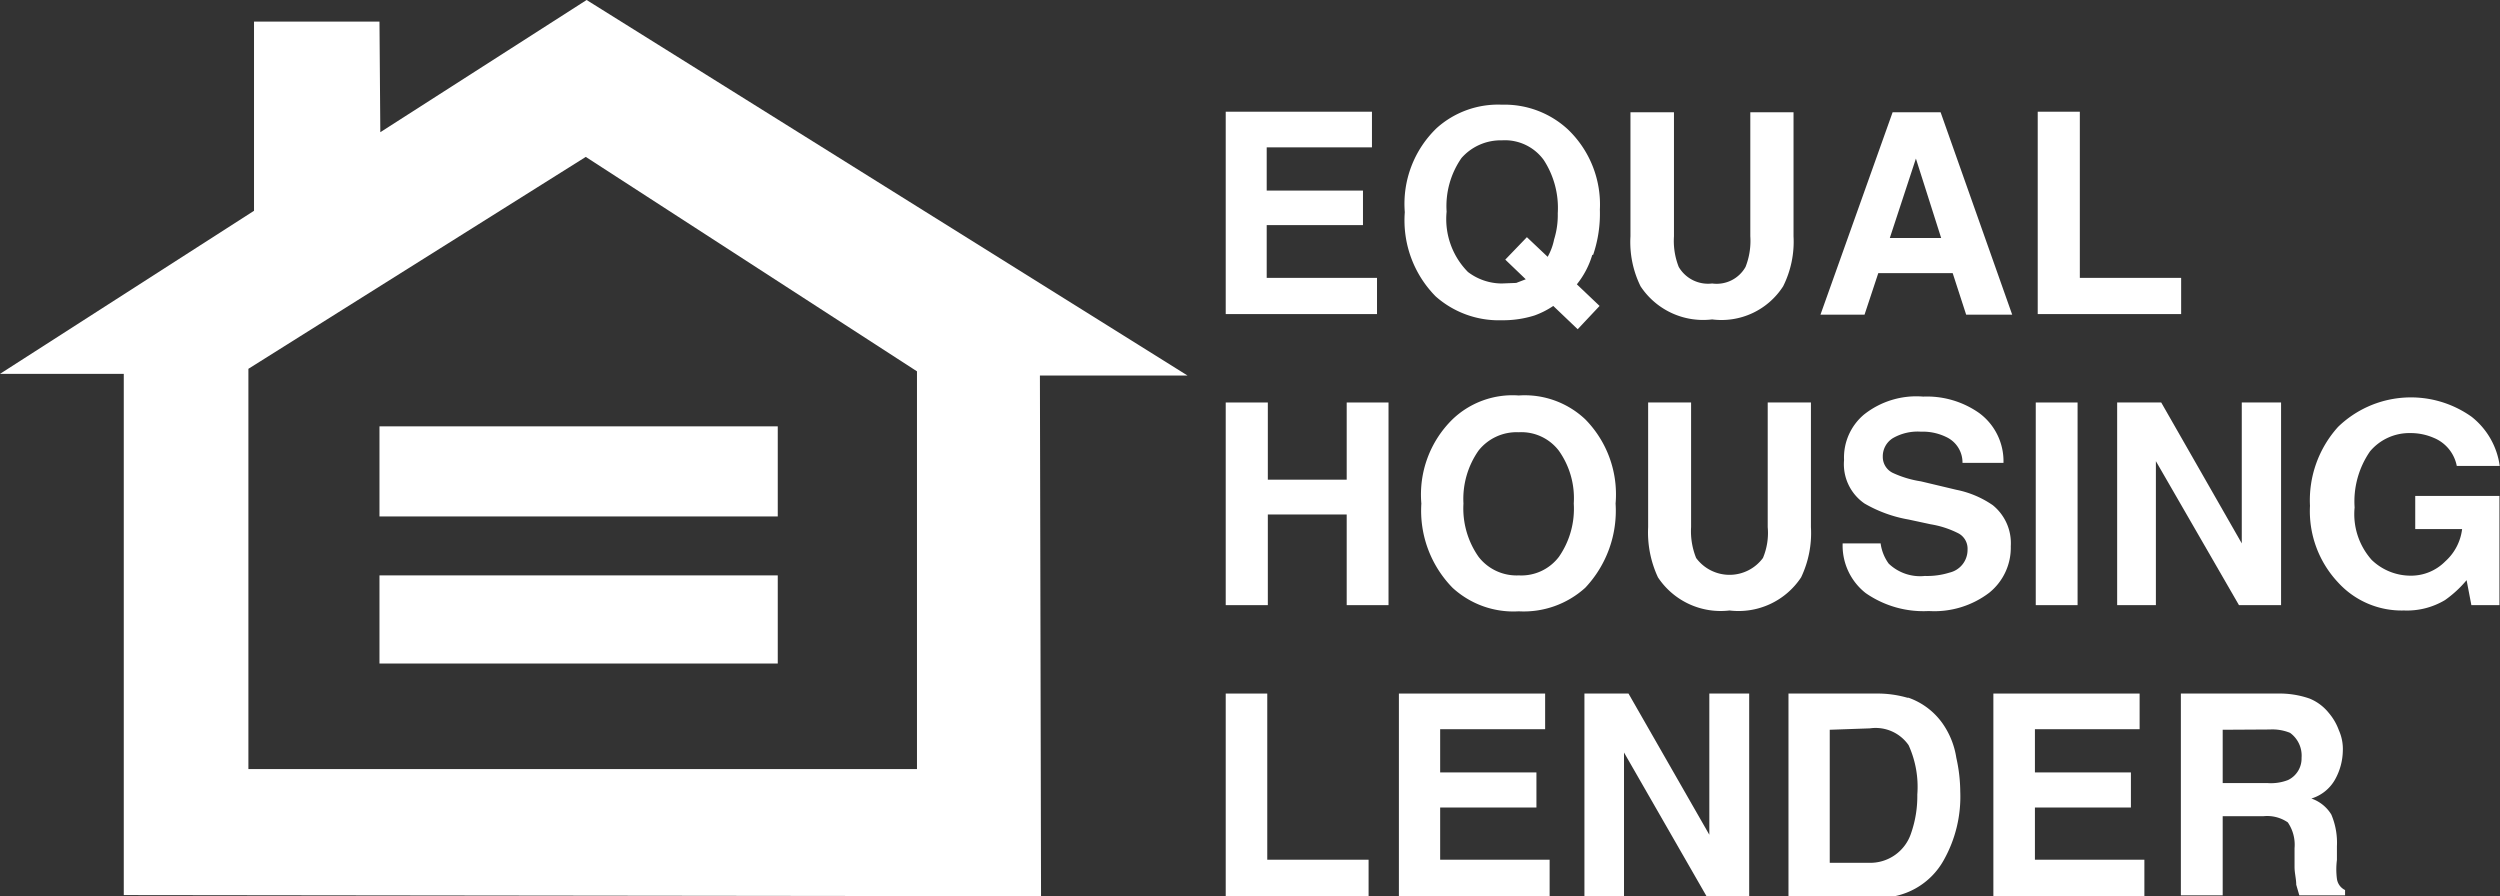
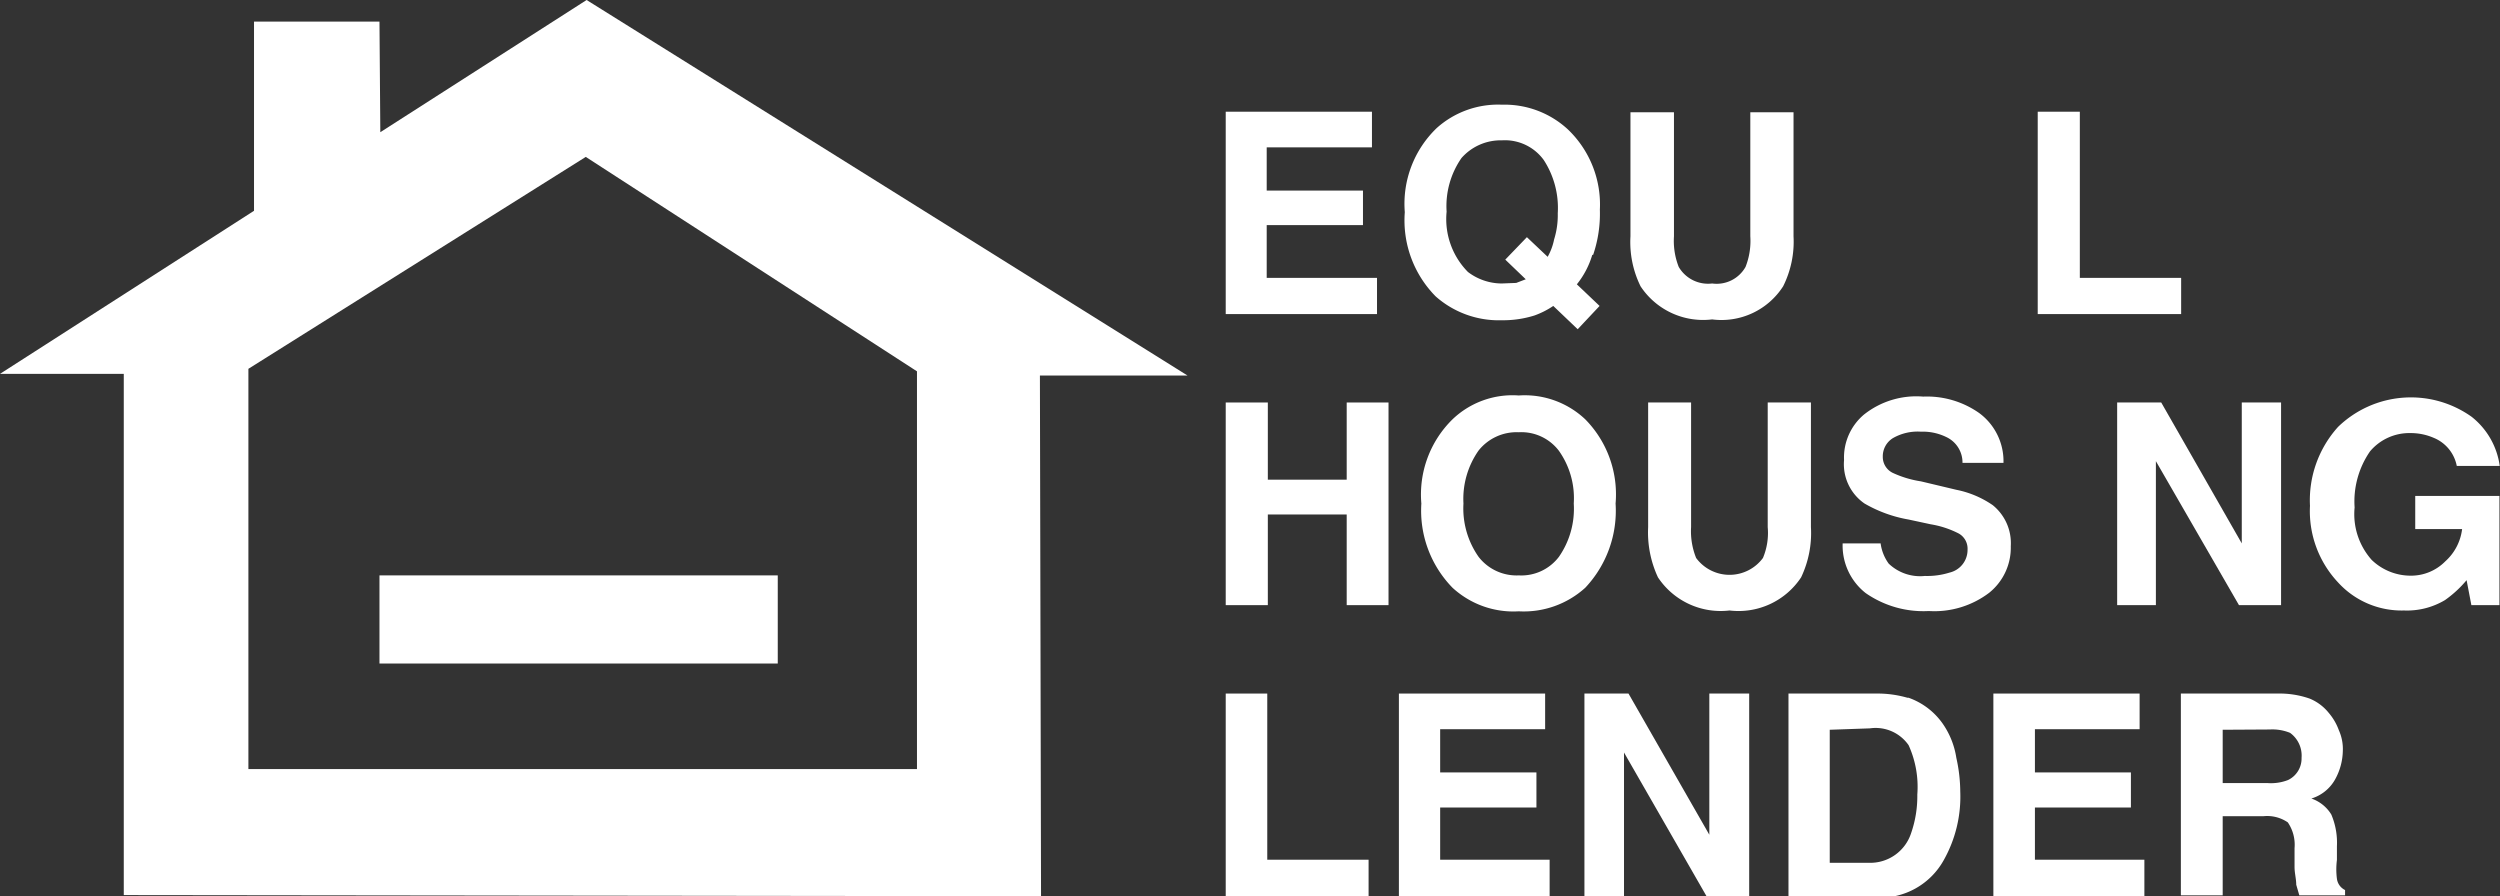
<svg xmlns="http://www.w3.org/2000/svg" viewBox="0 0 89.07 31.93">
  <rect x="0" y="0" width="89.07" height="31.93" fill="#333333" stroke="none" />
  <g id="a2166327-73b3-4d62-8740-608fdbf5fd59" data-name="Layer 2">
    <g id="f733eb03-ffa2-4275-95a8-45e71f22b644" data-name="Layer 1">
      <g>
        <polyline points="37.09 31.93 32.67 27.4 32.67 13.23 20.87 5.59 8.85 13.14 8.85 27.4 32.67 27.4 37.09 31.93 4.41 31.89 4.41 13.32 0 13.32 9.05 7.51 9.05 0.77 13.52 0.77 13.55 4.71 20.9 0 42.31 13.38 37.05 13.38 37.09 31.93" fill="#fff" />
        <rect x="13.52" y="20.5" width="14.19" height="3.14" fill="#fff" />
-         <rect x="13.52" y="15.19" width="14.19" height="3.21" fill="#fff" />
        <polyline points="48.88 5.25 45.13 5.25 45.13 6.79 48.56 6.79 48.56 8.02 45.13 8.02 45.13 9.9 49.06 9.9 49.06 11.19 43.67 11.19 43.67 3.98 48.88 3.98 48.88 5.25" fill="#fff" />
        <path d="M56.73,9.08a3.06,3.06,0,0,1-.55,1.05l.81.77-.78.83-.87-.83a3,3,0,0,1-.67.34,3.75,3.75,0,0,1-1.17.17,3.39,3.39,0,0,1-2.35-.85,3.85,3.85,0,0,1-1.1-3,3.74,3.74,0,0,1,1.14-3,3.27,3.27,0,0,1,2.32-.83,3.32,3.32,0,0,1,2.35.88A3.7,3.7,0,0,1,57,7.47a4.55,4.55,0,0,1-.24,1.61m-2.74,1,.34-.13-.73-.7.77-.8.74.7a2.09,2.09,0,0,0,.23-.62,2.9,2.9,0,0,0,.13-.93A3.13,3.13,0,0,0,55,5.7,1.71,1.71,0,0,0,53.51,5a1.86,1.86,0,0,0-1.44.63,3,3,0,0,0-.53,1.91,2.68,2.68,0,0,0,.76,2.15,2,2,0,0,0,1.2.41Z" fill="#fff" />
        <path d="M58.11,4h1.53V8.42a2.52,2.52,0,0,0,.17,1.09A1.21,1.21,0,0,0,61,10.1a1.18,1.18,0,0,0,1.19-.59,2.52,2.52,0,0,0,.17-1.09V4h1.54V8.42a3.55,3.55,0,0,1-.37,1.78A2.61,2.61,0,0,1,61,11.38a2.67,2.67,0,0,1-2.55-1.18,3.56,3.56,0,0,1-.36-1.78V4" fill="#fff" />
-         <path d="M67.43,4h1.71l2.55,7.21H70.05l-.48-1.48H66.92l-.49,1.48H64.86L67.43,4m-.1,4.48h1.83l-.9-2.83Z" fill="#fff" />
        <polyline points="72.6 3.98 74.1 3.98 74.1 9.9 77.71 9.9 77.71 11.19 72.6 11.19 72.6 3.98" fill="#fff" />
        <polyline points="43.67 21.56 43.67 14.34 45.17 14.34 45.17 17.09 47.98 17.09 47.98 14.34 49.47 14.34 49.47 21.56 47.98 21.56 47.98 18.33 45.17 18.33 45.17 21.56 43.67 21.56" fill="#fff" />
        <path d="M56.48,20.94a3.26,3.26,0,0,1-2.37.84,3.2,3.2,0,0,1-2.36-.84,3.93,3.93,0,0,1-1.11-3,3.75,3.75,0,0,1,1.11-3,3.09,3.09,0,0,1,2.36-.85,3.14,3.14,0,0,1,2.37.85,3.81,3.81,0,0,1,1.08,3,4,4,0,0,1-1.08,3m-.94-1.1a3,3,0,0,0,.53-1.9,2.92,2.92,0,0,0-.53-1.88,1.68,1.68,0,0,0-1.43-.66,1.73,1.73,0,0,0-1.43.65,3,3,0,0,0-.54,1.89,3,3,0,0,0,.54,1.9,1.71,1.71,0,0,0,1.43.66A1.68,1.68,0,0,0,55.54,19.84Z" fill="#fff" />
        <path d="M58.72,14.34h1.53v4.44a2.55,2.55,0,0,0,.18,1.1,1.48,1.48,0,0,0,2.38,0,2.3,2.3,0,0,0,.17-1.1V14.34h1.54v4.44a3.67,3.67,0,0,1-.35,1.79,2.67,2.67,0,0,1-2.55,1.18,2.68,2.68,0,0,1-2.55-1.18,3.79,3.79,0,0,1-.35-1.79V14.34" fill="#fff" />
        <path d="M67,19.34a1.59,1.59,0,0,0,.29.74,1.62,1.62,0,0,0,1.29.44,2.67,2.67,0,0,0,.88-.12.83.83,0,0,0,.64-.82.62.62,0,0,0-.31-.57,3.37,3.37,0,0,0-1-.33L68,18.51a4.74,4.74,0,0,1-1.57-.57,1.7,1.7,0,0,1-.73-1.55,2,2,0,0,1,.71-1.62,3,3,0,0,1,2.11-.64,3.23,3.23,0,0,1,2,.59,2.13,2.13,0,0,1,.86,1.77H69.92a1,1,0,0,0-.58-.92,1.9,1.9,0,0,0-.9-.19,1.77,1.77,0,0,0-1,.23.76.76,0,0,0-.36.66.63.63,0,0,0,.36.58,3.72,3.72,0,0,0,1,.3l1.26.3A3.48,3.48,0,0,1,71,18a1.74,1.74,0,0,1,.64,1.46,2.06,2.06,0,0,1-.77,1.66,3.23,3.23,0,0,1-2.15.65,3.6,3.6,0,0,1-2.25-.64,2.15,2.15,0,0,1-.82-1.77H67" fill="#fff" />
-         <rect x="72.53" y="14.34" width="1.49" height="7.22" fill="#fff" />
        <polyline points="75.43 14.34 77 14.34 79.87 19.36 79.87 14.34 81.27 14.34 81.27 21.56 79.77 21.56 76.81 16.43 76.81 21.56 75.43 21.56 75.43 14.34" fill="#fff" />
        <path d="M87.53,16.6a1.36,1.36,0,0,0-.82-1,2.05,2.05,0,0,0-.83-.17,1.83,1.83,0,0,0-1.44.65,3.14,3.14,0,0,0-.55,2,2.45,2.45,0,0,0,.61,1.87,2,2,0,0,0,1.38.56A1.71,1.71,0,0,0,87.12,20a1.84,1.84,0,0,0,.6-1.15H86.05V17.67h3v3.89h-1l-.17-.89a4,4,0,0,1-.77.71,2.64,2.64,0,0,1-1.46.37,3.06,3.06,0,0,1-2.35-1,3.71,3.71,0,0,1-1-2.73,3.9,3.9,0,0,1,1-2.81,3.73,3.73,0,0,1,4.76-.36,2.69,2.69,0,0,1,1,1.75H87.53" fill="#fff" />
        <polyline points="43.67 24.71 45.15 24.71 45.15 30.63 48.76 30.63 48.76 31.93 43.67 31.93 43.67 24.71" fill="#fff" />
        <polyline points="55.05 25.98 51.31 25.98 51.31 27.52 54.74 27.52 54.74 28.77 51.31 28.77 51.31 30.63 55.21 30.63 55.21 31.93 49.84 31.93 49.84 24.71 55.05 24.71 55.05 25.98" fill="#fff" />
        <polyline points="56.45 24.71 58.02 24.71 60.9 29.74 60.9 24.71 62.32 24.71 62.32 31.93 60.8 31.93 57.86 26.81 57.86 31.93 56.45 31.93 56.45 24.71" fill="#fff" />
        <path d="M68,24.86a2.5,2.5,0,0,1,1.22.93A2.89,2.89,0,0,1,69.7,27a5.6,5.6,0,0,1,.14,1.2,4.61,4.61,0,0,1-.58,2.43,2.6,2.6,0,0,1-2.42,1.35H63.72V24.71h3.12a3.84,3.84,0,0,1,1.12.15M65.19,26v4.74h1.4a1.53,1.53,0,0,0,1.5-1.06,4,4,0,0,0,.22-1.37A3.59,3.59,0,0,0,68,26.55a1.43,1.43,0,0,0-1.38-.6Z" fill="#fff" />
        <polyline points="76.23 25.98 72.5 25.98 72.5 27.52 75.92 27.52 75.92 28.77 72.5 28.77 72.5 30.63 76.4 30.63 76.4 31.93 71.02 31.93 71.02 24.71 76.23 24.71 76.23 25.98" fill="#fff" />
        <path d="M82.29,24.89a1.7,1.7,0,0,1,.68.51,2,2,0,0,1,.36.62,1.63,1.63,0,0,1,.14.74,2.17,2.17,0,0,1-.27,1,1.45,1.45,0,0,1-.85.69,1.34,1.34,0,0,1,.71.57,2.57,2.57,0,0,1,.2,1.13v.49a2.58,2.58,0,0,0,0,.67.52.52,0,0,0,.29.4v.19H81.92l-.11-.38c0-.21-.06-.41-.06-.63v-.67a1.41,1.41,0,0,0-.24-.92,1.3,1.3,0,0,0-.87-.22H79.19v2.82H77.7V24.71h3.46a3.24,3.24,0,0,1,1.13.18M79.19,26V27.9H80.8a1.67,1.67,0,0,0,.72-.11A.85.85,0,0,0,82,27a1,1,0,0,0-.41-.89,1.67,1.67,0,0,0-.72-.12Z" fill="#fff" />
      </g>
    </g>
  </g>
</svg>